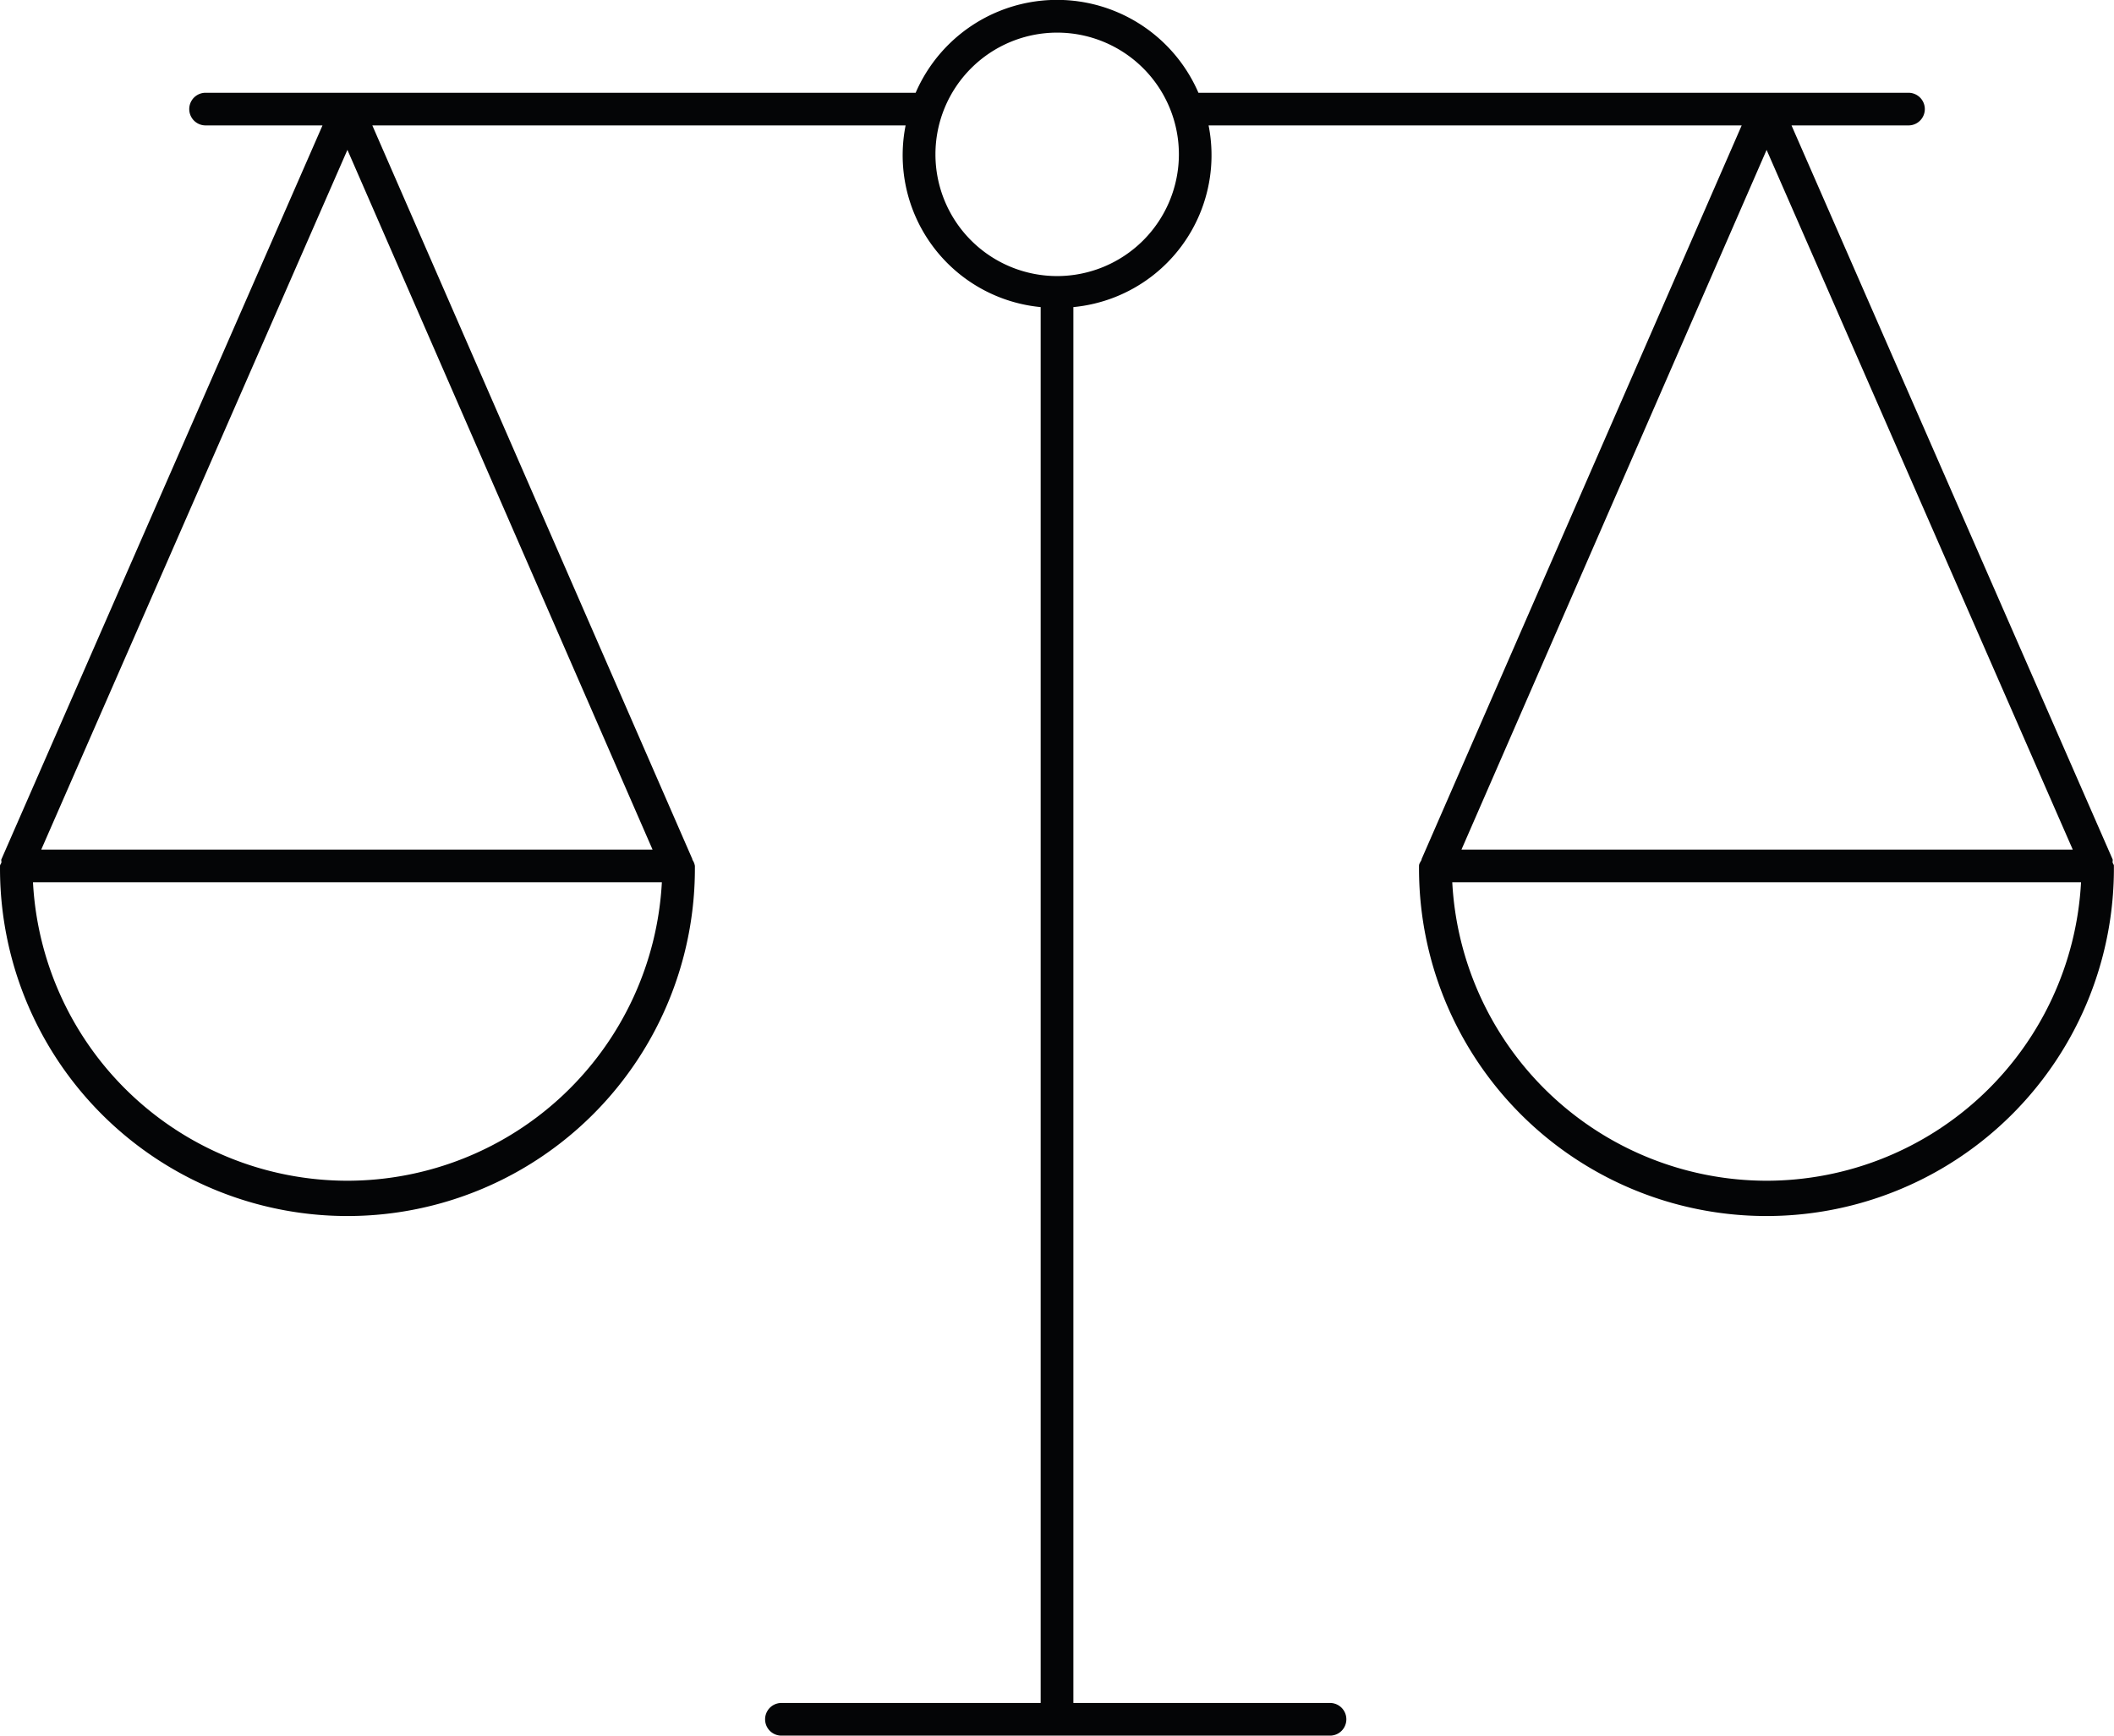
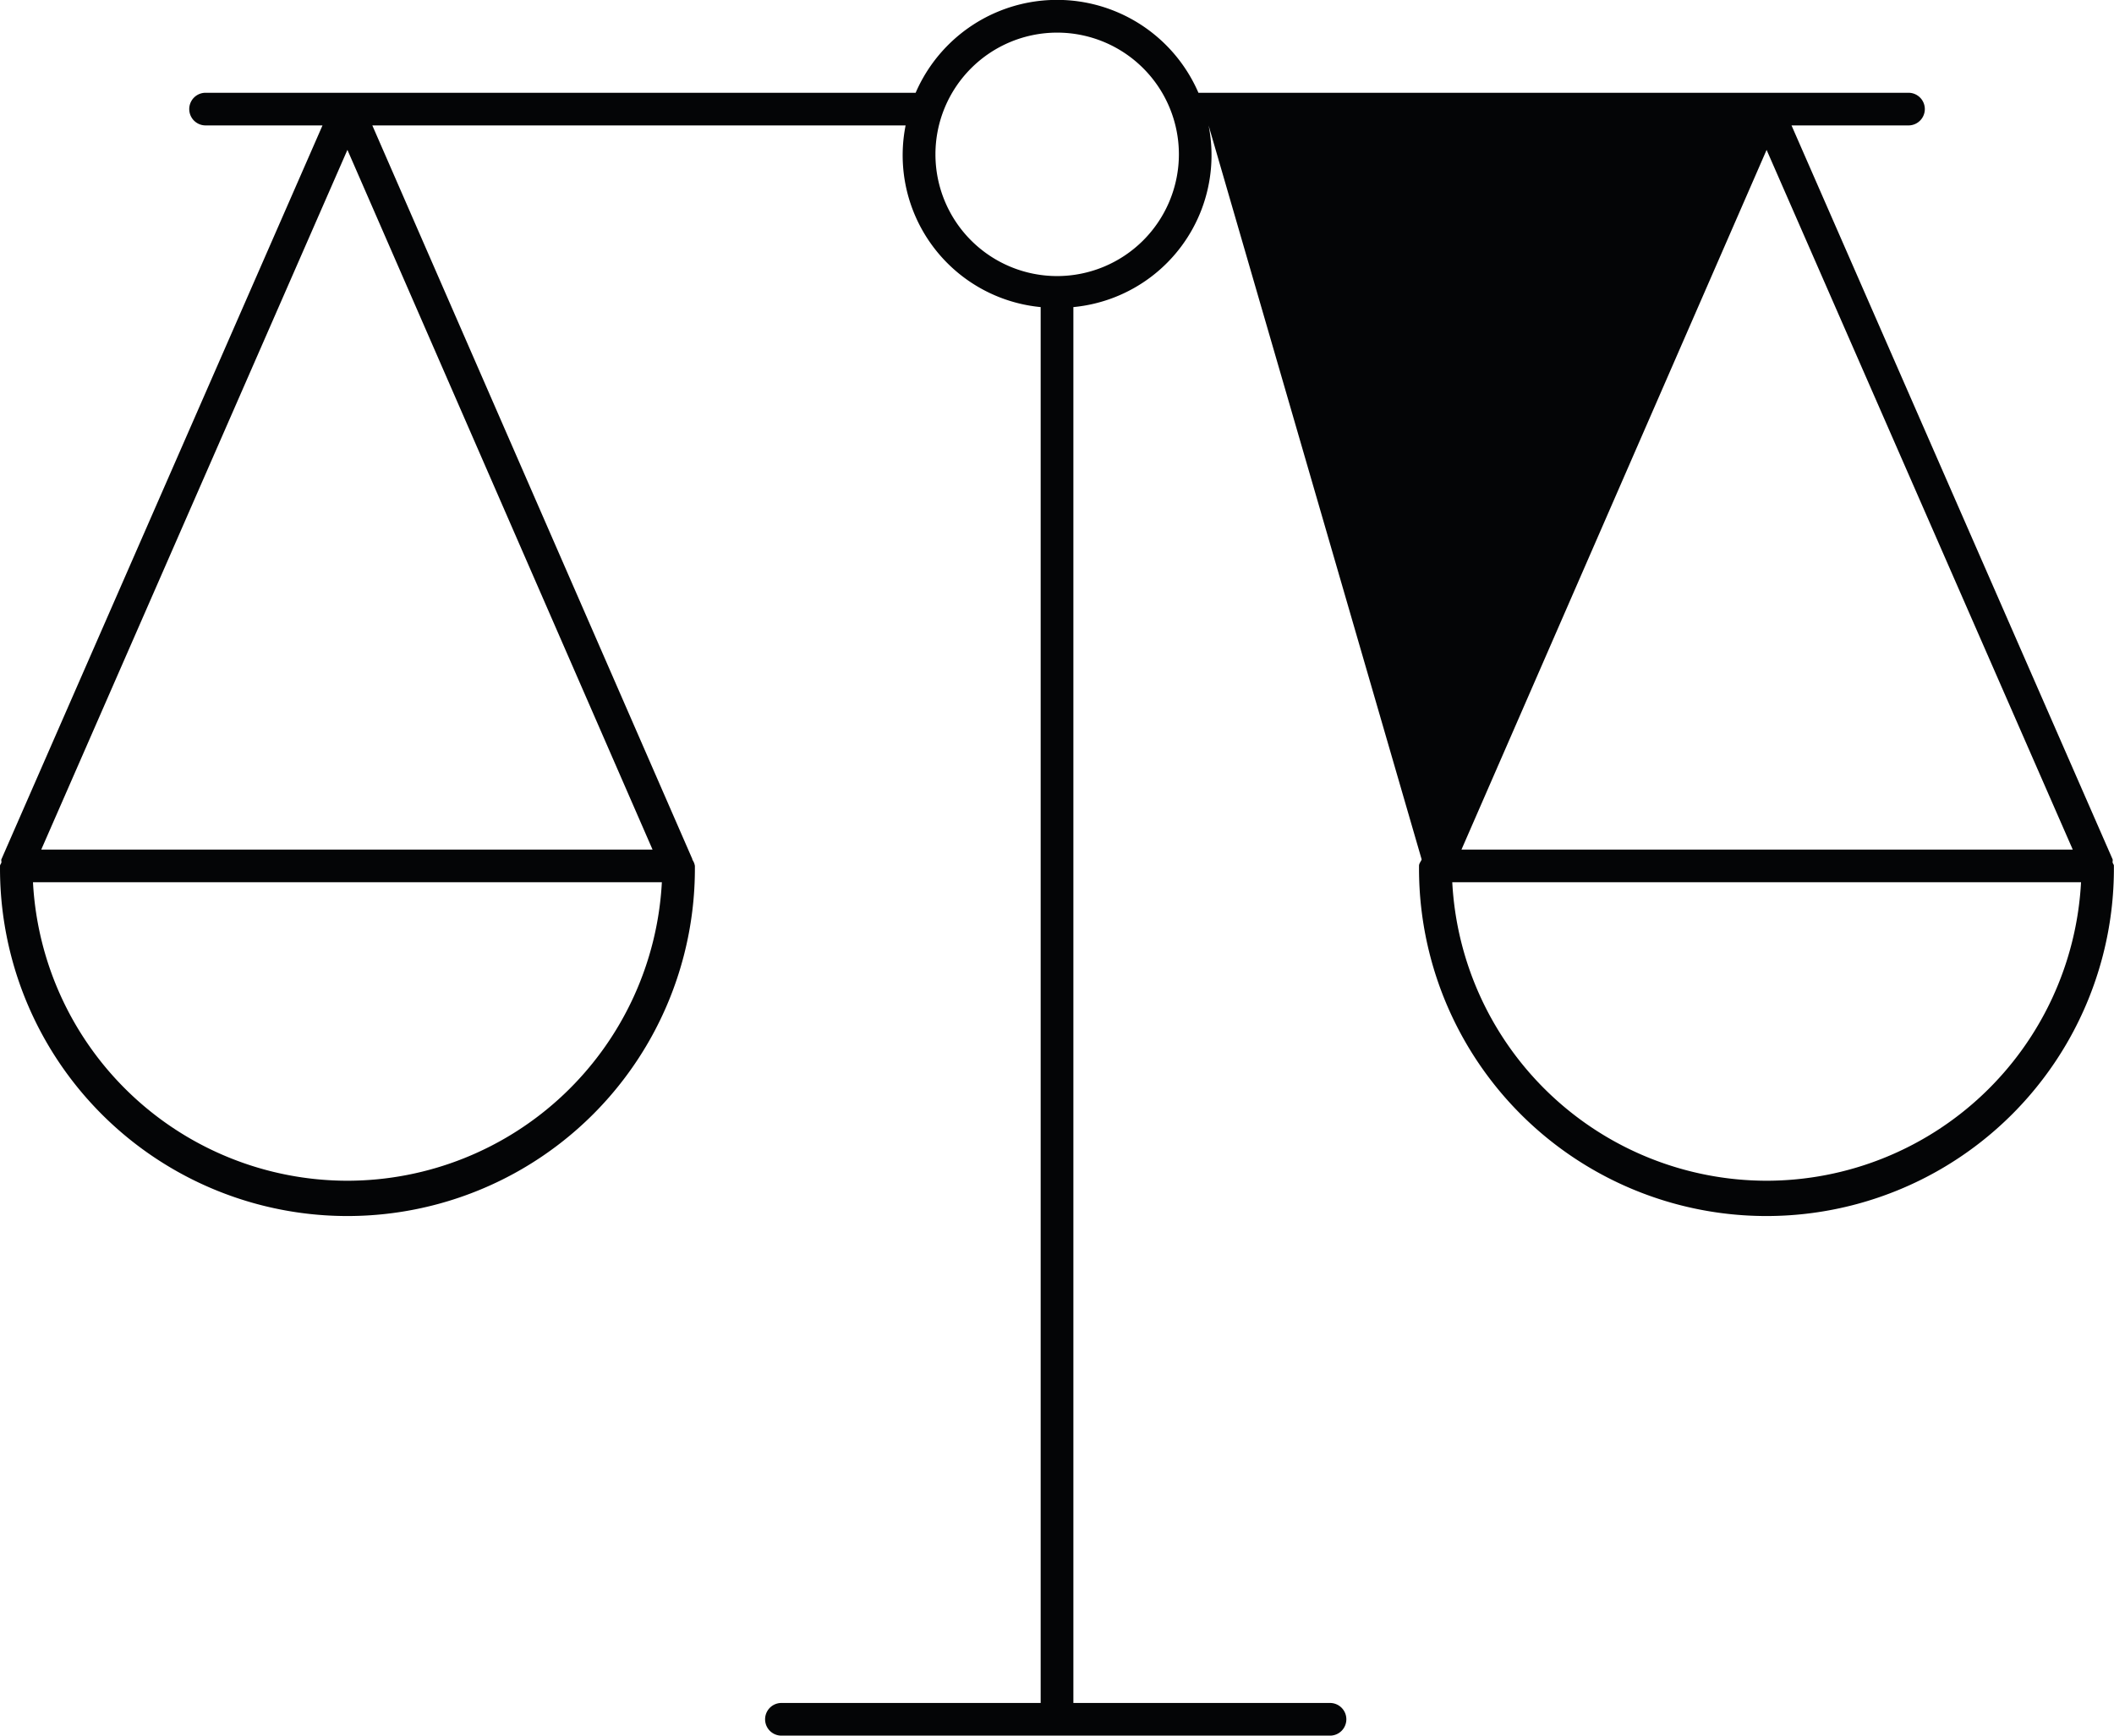
<svg xmlns="http://www.w3.org/2000/svg" width="100.174" height="82.245" viewBox="0 0 100.174 82.245">
-   <path id="Path_2973" data-name="Path 2973" d="M275.247,598.161c-.013-.054.018-.106-.005-.16L260.03,563.231h5.543a.773.773,0,0,0,0-1.547H231.926a7.3,7.3,0,0,0-13.4,0H184.878a.773.773,0,0,0,0,1.547h5.541L175.207,598c-.026.054.008.108-.005.162s-.064.1-.064.157a16.464,16.464,0,1,0,32.927,0,.719.719,0,0,0-.119-.291l0-.028L192.78,563.231h25.27a7.229,7.229,0,0,0,6.4,8.609v66.146H212.138a.774.774,0,0,0,0,1.547h26.051a.774.774,0,0,0,0-1.547H226V571.84a7.229,7.229,0,0,0,6.407-8.609h25.262L242.5,598v.028c-.044.1-.121.178-.121.291a16.464,16.464,0,1,0,32.927,0C275.311,598.26,275.259,598.221,275.247,598.161ZM191.6,613.239A14.933,14.933,0,0,1,176.7,599.095H206.5A14.938,14.938,0,0,1,191.6,613.239Zm14.459-15.691H177.091L191.6,564.389Zm19.164-27.178A5.768,5.768,0,1,1,231,564.6,5.774,5.774,0,0,1,225.223,570.37Zm33.626-5.979,14.508,33.157H244.39Zm0,48.848a14.933,14.933,0,0,1-14.895-14.145h29.795A14.938,14.938,0,0,1,258.846,613.239Z" transform="translate(-175.137 -557.288)" fill="#040506" />
+   <path id="Path_2973" data-name="Path 2973" d="M275.247,598.161c-.013-.054.018-.106-.005-.16L260.03,563.231h5.543a.773.773,0,0,0,0-1.547H231.926a7.3,7.3,0,0,0-13.4,0H184.878a.773.773,0,0,0,0,1.547h5.541L175.207,598c-.026.054.008.108-.005.162s-.064.1-.064.157a16.464,16.464,0,1,0,32.927,0,.719.719,0,0,0-.119-.291l0-.028L192.78,563.231h25.27a7.229,7.229,0,0,0,6.4,8.609v66.146H212.138a.774.774,0,0,0,0,1.547h26.051a.774.774,0,0,0,0-1.547H226V571.84a7.229,7.229,0,0,0,6.407-8.609L242.5,598v.028c-.044.1-.121.178-.121.291a16.464,16.464,0,1,0,32.927,0C275.311,598.26,275.259,598.221,275.247,598.161ZM191.6,613.239A14.933,14.933,0,0,1,176.7,599.095H206.5A14.938,14.938,0,0,1,191.6,613.239Zm14.459-15.691H177.091L191.6,564.389Zm19.164-27.178A5.768,5.768,0,1,1,231,564.6,5.774,5.774,0,0,1,225.223,570.37Zm33.626-5.979,14.508,33.157H244.39Zm0,48.848a14.933,14.933,0,0,1-14.895-14.145h29.795A14.938,14.938,0,0,1,258.846,613.239Z" transform="translate(-175.137 -557.288)" fill="#040506" />
</svg>